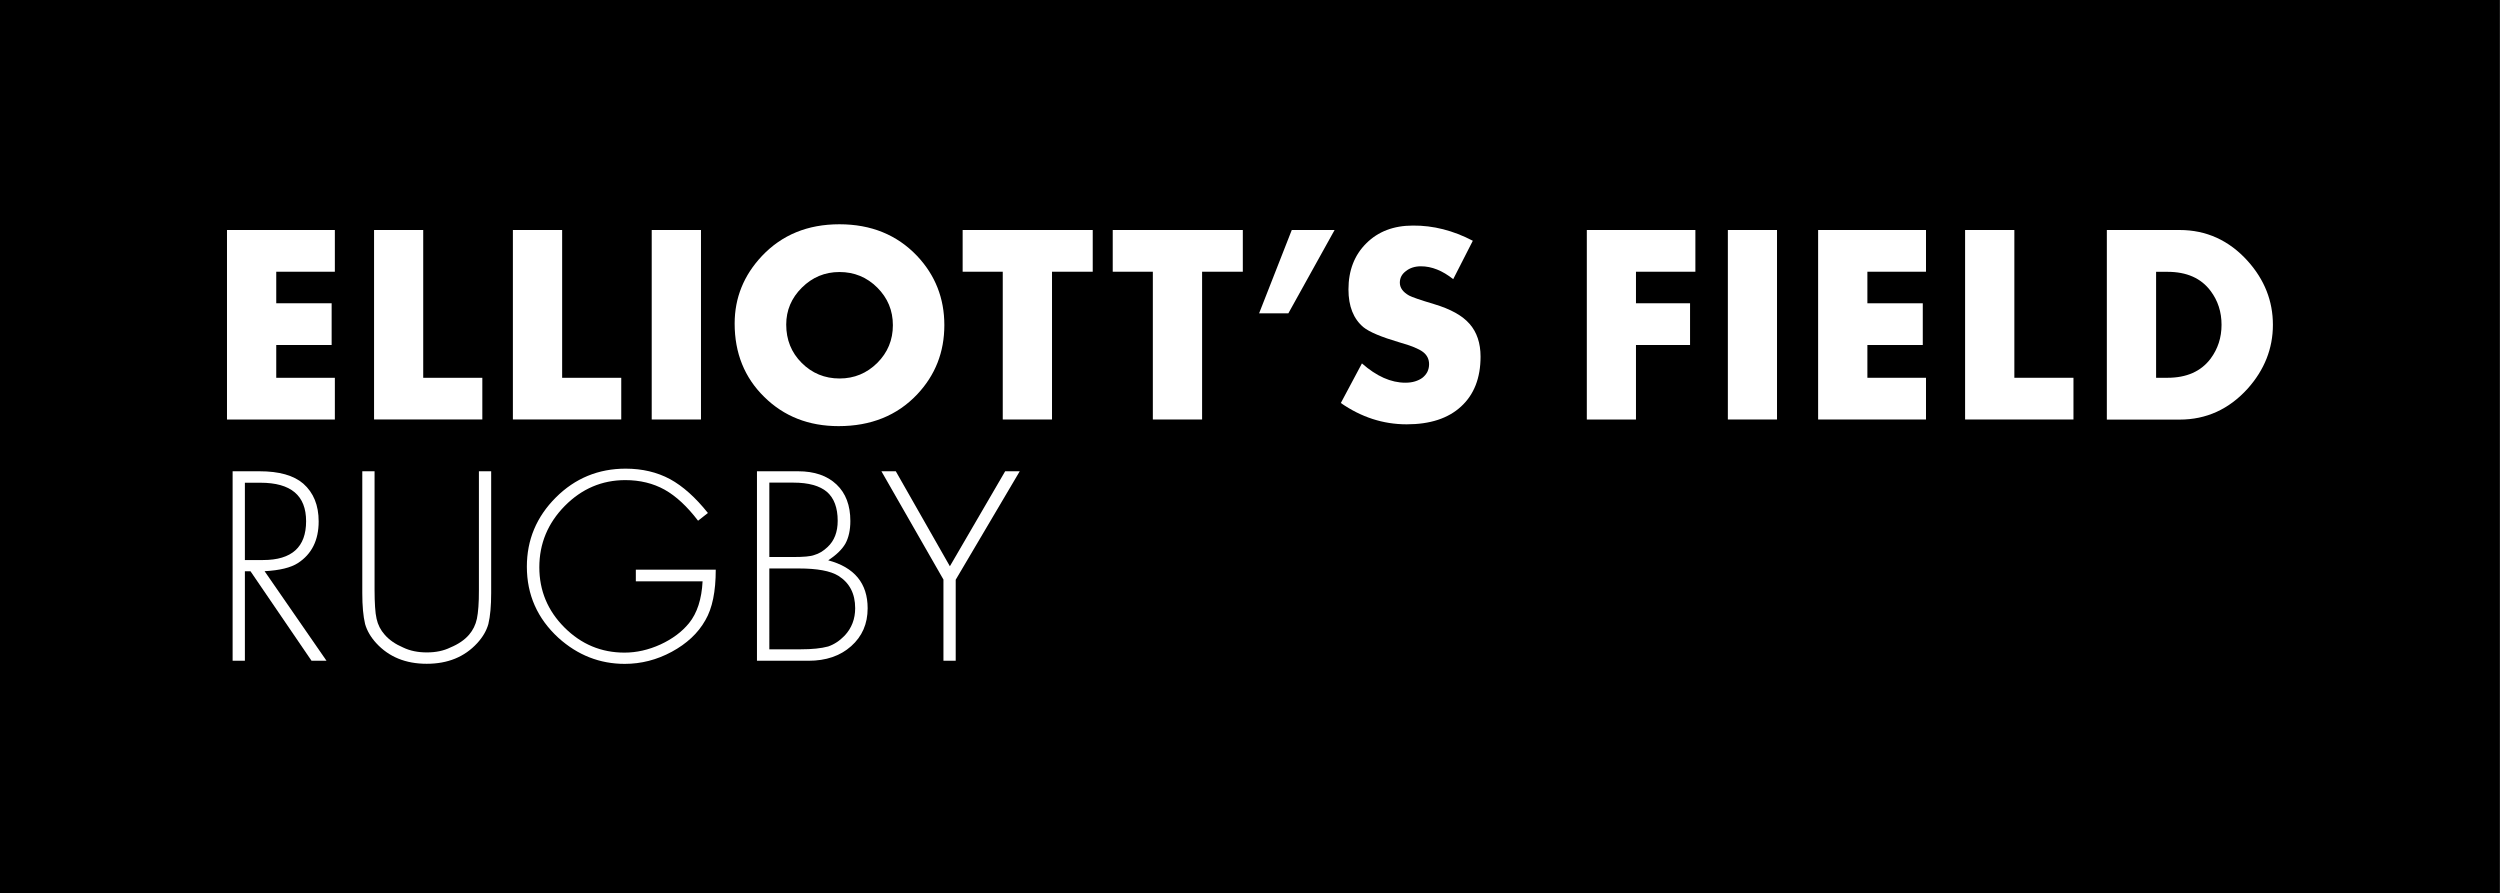
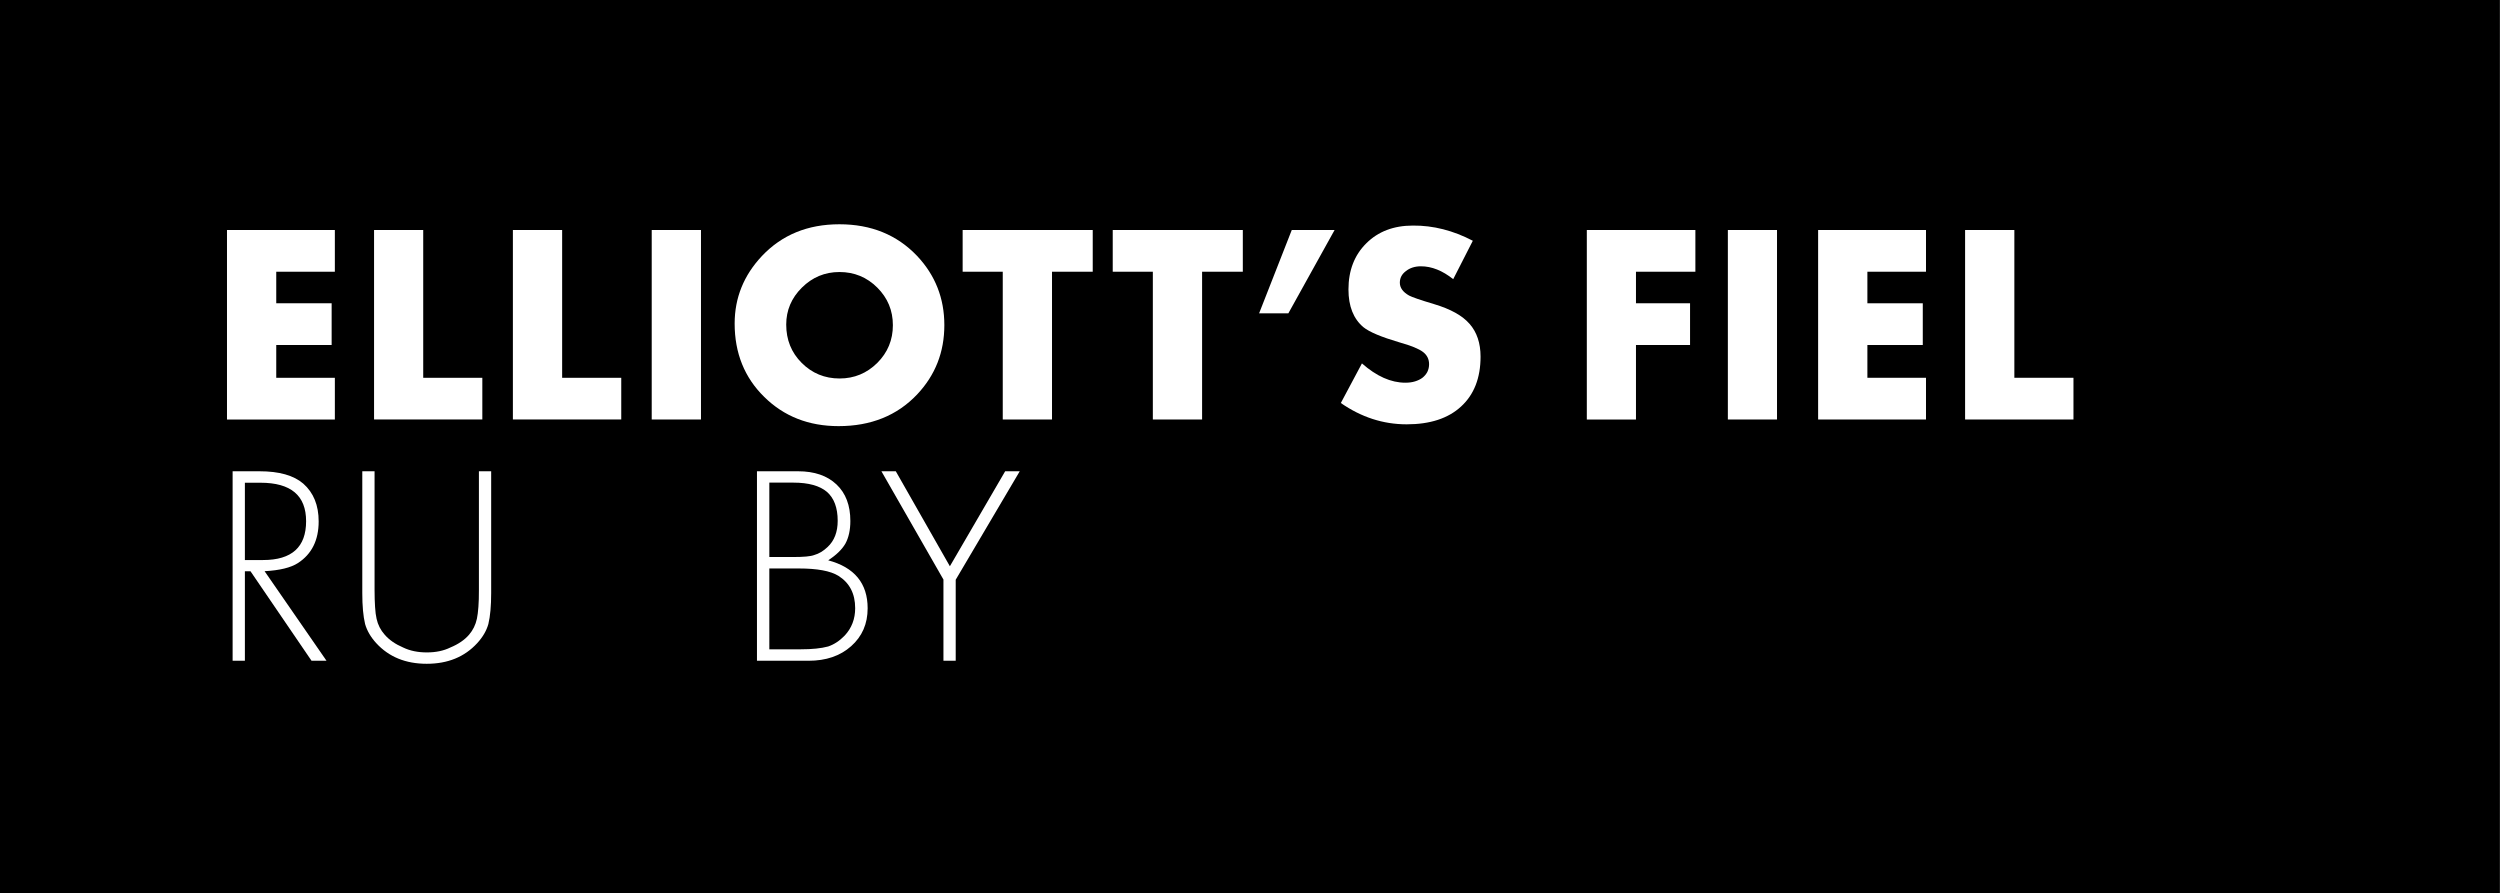
<svg xmlns="http://www.w3.org/2000/svg" version="1.1" id="Lettering" x="0px" y="0px" viewBox="0 0 248.69 88.87" style="enable-background:new 0 0 248.69 88.87;" xml:space="preserve">
  <rect x="0" y="0" width="248.69" height="88.87" fill="#808080" stroke="none" />
  <style type="text/css">
	.st0{fill:#FFFFFF;}
</style>
  <rect width="248.67" height="88.87" />
  <g>
    <path class="st0" d="M33.31,27.03h-5.83v3.14h5.51v4.15h-5.51v3.26h5.83v4.15H22.58V22.88h10.73V27.03z" />
    <path class="st0" d="M42.1,22.88v14.7h5.88v4.15H37.21V22.88H42.1z" />
    <path class="st0" d="M55.92,22.88v14.7h5.88v4.15H51.02V22.88H55.92z" />
    <path class="st0" d="M69.73,22.88v18.85h-4.9V22.88H69.73z" />
    <path class="st0" d="M73.08,32.19c0-2.57,0.91-4.81,2.72-6.73c1.99-2.1,4.55-3.15,7.7-3.15c3.16,0,5.73,1.05,7.73,3.15   c1.81,1.92,2.71,4.22,2.71,6.88c0,2.69-0.9,4.98-2.71,6.9c-1.99,2.1-4.6,3.15-7.81,3.15c-2.97,0-5.44-0.97-7.4-2.91   C74.06,37.56,73.08,35.12,73.08,32.19z M78.21,32.29c0,1.51,0.51,2.78,1.54,3.81c1.03,1.03,2.29,1.55,3.77,1.55   c1.46,0,2.71-0.52,3.75-1.55c1.03-1.03,1.55-2.28,1.55-3.75s-0.52-2.71-1.55-3.74c-1.03-1.03-2.29-1.55-3.76-1.55   c-1.46,0-2.7,0.52-3.74,1.55C78.73,29.64,78.21,30.87,78.21,32.29z" />
    <path class="st0" d="M104.65,27.03v14.7h-4.9v-14.7h-3.99v-4.15h12.94v4.15H104.65z" />
    <path class="st0" d="M119.58,27.03v14.7h-4.9v-14.7h-3.99v-4.15h12.94v4.15H119.58z" />
    <path class="st0" d="M128.5,22.88h4.26l-4.6,8.29h-2.91L128.5,22.88z" />
    <path class="st0" d="M146.51,23.95l-1.95,3.82c-1.07-0.85-2.14-1.28-3.21-1.28c-0.6,0-1.1,0.16-1.5,0.48   c-0.4,0.3-0.6,0.68-0.6,1.15c0,0.5,0.3,0.93,0.92,1.28c0.28,0.15,1.1,0.44,2.48,0.85c1.64,0.49,2.82,1.14,3.54,1.97   c0.72,0.82,1.09,1.91,1.09,3.26c0,2.12-0.65,3.78-1.94,4.96c-1.28,1.18-3.08,1.77-5.41,1.77c-2.34,0-4.52-0.71-6.55-2.12l2.1-3.94   c1.45,1.28,2.89,1.92,4.32,1.92c0.35,0,0.67-0.04,0.96-0.13c0.29-0.09,0.54-0.21,0.75-0.37c0.2-0.16,0.36-0.35,0.48-0.58   c0.11-0.23,0.17-0.48,0.17-0.76c0-0.5-0.2-0.91-0.61-1.22c-0.41-0.31-1.18-0.63-2.33-0.95c-1.8-0.53-3-1.03-3.59-1.51   c-0.99-0.83-1.49-2.08-1.49-3.75c0-1.89,0.59-3.42,1.77-4.59c1.18-1.18,2.73-1.77,4.64-1.77   C142.57,22.42,144.56,22.93,146.51,23.95z" />
    <path class="st0" d="M168.65,27.03h-5.91v3.14h5.38v4.15h-5.38v7.41h-4.89V22.88h10.8V27.03z" />
    <path class="st0" d="M176.77,22.88v18.85h-4.89V22.88H176.77z" />
    <path class="st0" d="M191.59,27.03h-5.83v3.14h5.51v4.15h-5.51v3.26h5.83v4.15h-10.73V22.88h10.73V27.03z" />
    <path class="st0" d="M200.38,22.88v14.7h5.88v4.15h-10.78V22.88H200.38z" />
-     <path class="st0" d="M209.58,41.73V22.88h7.24c2.66,0,4.92,1.03,6.77,3.08c1.68,1.87,2.51,3.99,2.51,6.35   c0,2.36-0.84,4.48-2.51,6.35c-1.86,2.05-4.11,3.08-6.77,3.08H209.58z M214.48,37.58h1.13c1.9,0,3.33-0.63,4.29-1.9   c0.72-0.97,1.09-2.09,1.09-3.37c0-1.28-0.36-2.4-1.09-3.37c-0.95-1.27-2.38-1.9-4.29-1.9h-1.13V37.58z" />
    <path class="st0" d="M32.48,65.73h-1.49l-6.07-8.9h-0.56v8.9h-1.22V46.88h2.67c1.96,0,3.41,0.41,4.36,1.23   c1.02,0.9,1.53,2.15,1.53,3.76c0,1.87-0.69,3.25-2.06,4.14c-0.71,0.46-1.82,0.73-3.32,0.81L32.48,65.73z M24.36,55.71h1.81   c2.86,0,4.28-1.29,4.28-3.86c0-2.56-1.51-3.83-4.54-3.83h-1.55V55.71z" />
    <path class="st0" d="M37.26,46.88v11.79c0,0.66,0.02,1.23,0.05,1.71c0.03,0.48,0.08,0.87,0.15,1.17c0.13,0.6,0.4,1.13,0.81,1.59   c0.45,0.52,1.06,0.94,1.83,1.27c0.68,0.33,1.47,0.49,2.36,0.49c0.89,0,1.67-0.16,2.34-0.49c0.8-0.33,1.42-0.76,1.86-1.27   c0.39-0.46,0.65-0.98,0.78-1.59c0.06-0.31,0.12-0.7,0.15-1.18c0.04-0.48,0.05-1.04,0.05-1.7V46.88h1.22V59   c0,1.26-0.09,2.29-0.28,3.08c-0.19,0.67-0.56,1.3-1.11,1.9c-1.26,1.37-2.93,2.05-5.02,2.05c-2.09,0-3.76-0.68-5.02-2.05   c-0.55-0.6-0.92-1.24-1.11-1.9c-0.19-0.79-0.28-1.81-0.28-3.08V46.88H37.26z" />
-     <path class="st0" d="M63.27,56.67h7.93c0,2.17-0.34,3.84-1.03,5.02c-0.37,0.66-0.84,1.25-1.4,1.77s-1.21,0.98-1.95,1.38   c-1.48,0.8-3.04,1.2-4.67,1.2c-2.48,0-4.68-0.86-6.6-2.59c-2.09-1.92-3.14-4.28-3.14-7.08c0-2.67,0.96-4.96,2.88-6.88   c1.91-1.91,4.23-2.87,6.95-2.87c1.65,0,3.12,0.35,4.41,1.04c1.28,0.7,2.53,1.82,3.77,3.37l-0.98,0.77   c-1.08-1.42-2.19-2.45-3.33-3.09c-1.14-0.63-2.44-0.95-3.91-0.95c-2.32,0-4.33,0.86-6.02,2.57c-1.68,1.71-2.53,3.74-2.53,6.1   c0,2.32,0.83,4.32,2.5,5.99c1.67,1.67,3.66,2.5,5.97,2.5c1.2,0,2.39-0.27,3.58-0.81c1.19-0.55,2.14-1.26,2.84-2.12   c0.81-1,1.26-2.39,1.35-4.16h-6.64V56.67z" />
    <path class="st0" d="M75.3,65.73V46.88h4.09c1.63,0,2.9,0.44,3.82,1.31c0.92,0.87,1.38,2.08,1.38,3.64c0,0.9-0.17,1.66-0.5,2.26   c-0.33,0.57-0.9,1.12-1.7,1.65c2.61,0.7,3.92,2.29,3.92,4.77c0,1.55-0.55,2.8-1.64,3.77c-1.09,0.97-2.5,1.45-4.24,1.45H75.3z    M76.52,55.41h2.39c1.03,0,1.73-0.06,2.09-0.2c0.46-0.13,0.9-0.39,1.32-0.79c0.68-0.63,1.01-1.51,1.01-2.61   c0-1.3-0.36-2.26-1.07-2.88c-0.72-0.61-1.83-0.92-3.34-0.92h-2.39V55.41z M76.52,64.59h3.16c1.1,0,2-0.09,2.7-0.28   c0.59-0.2,1.14-0.56,1.65-1.09c0.69-0.74,1.04-1.65,1.04-2.72c0-1.45-0.56-2.52-1.67-3.22c-0.8-0.49-2.11-0.73-3.93-0.73h-2.94   V64.59z" />
    <path class="st0" d="M93.86,57.67l-6.18-10.79h1.43l5.38,9.45l5.5-9.45h1.45l-6.37,10.79v8.06h-1.22V57.67z" />
  </g>
</svg>